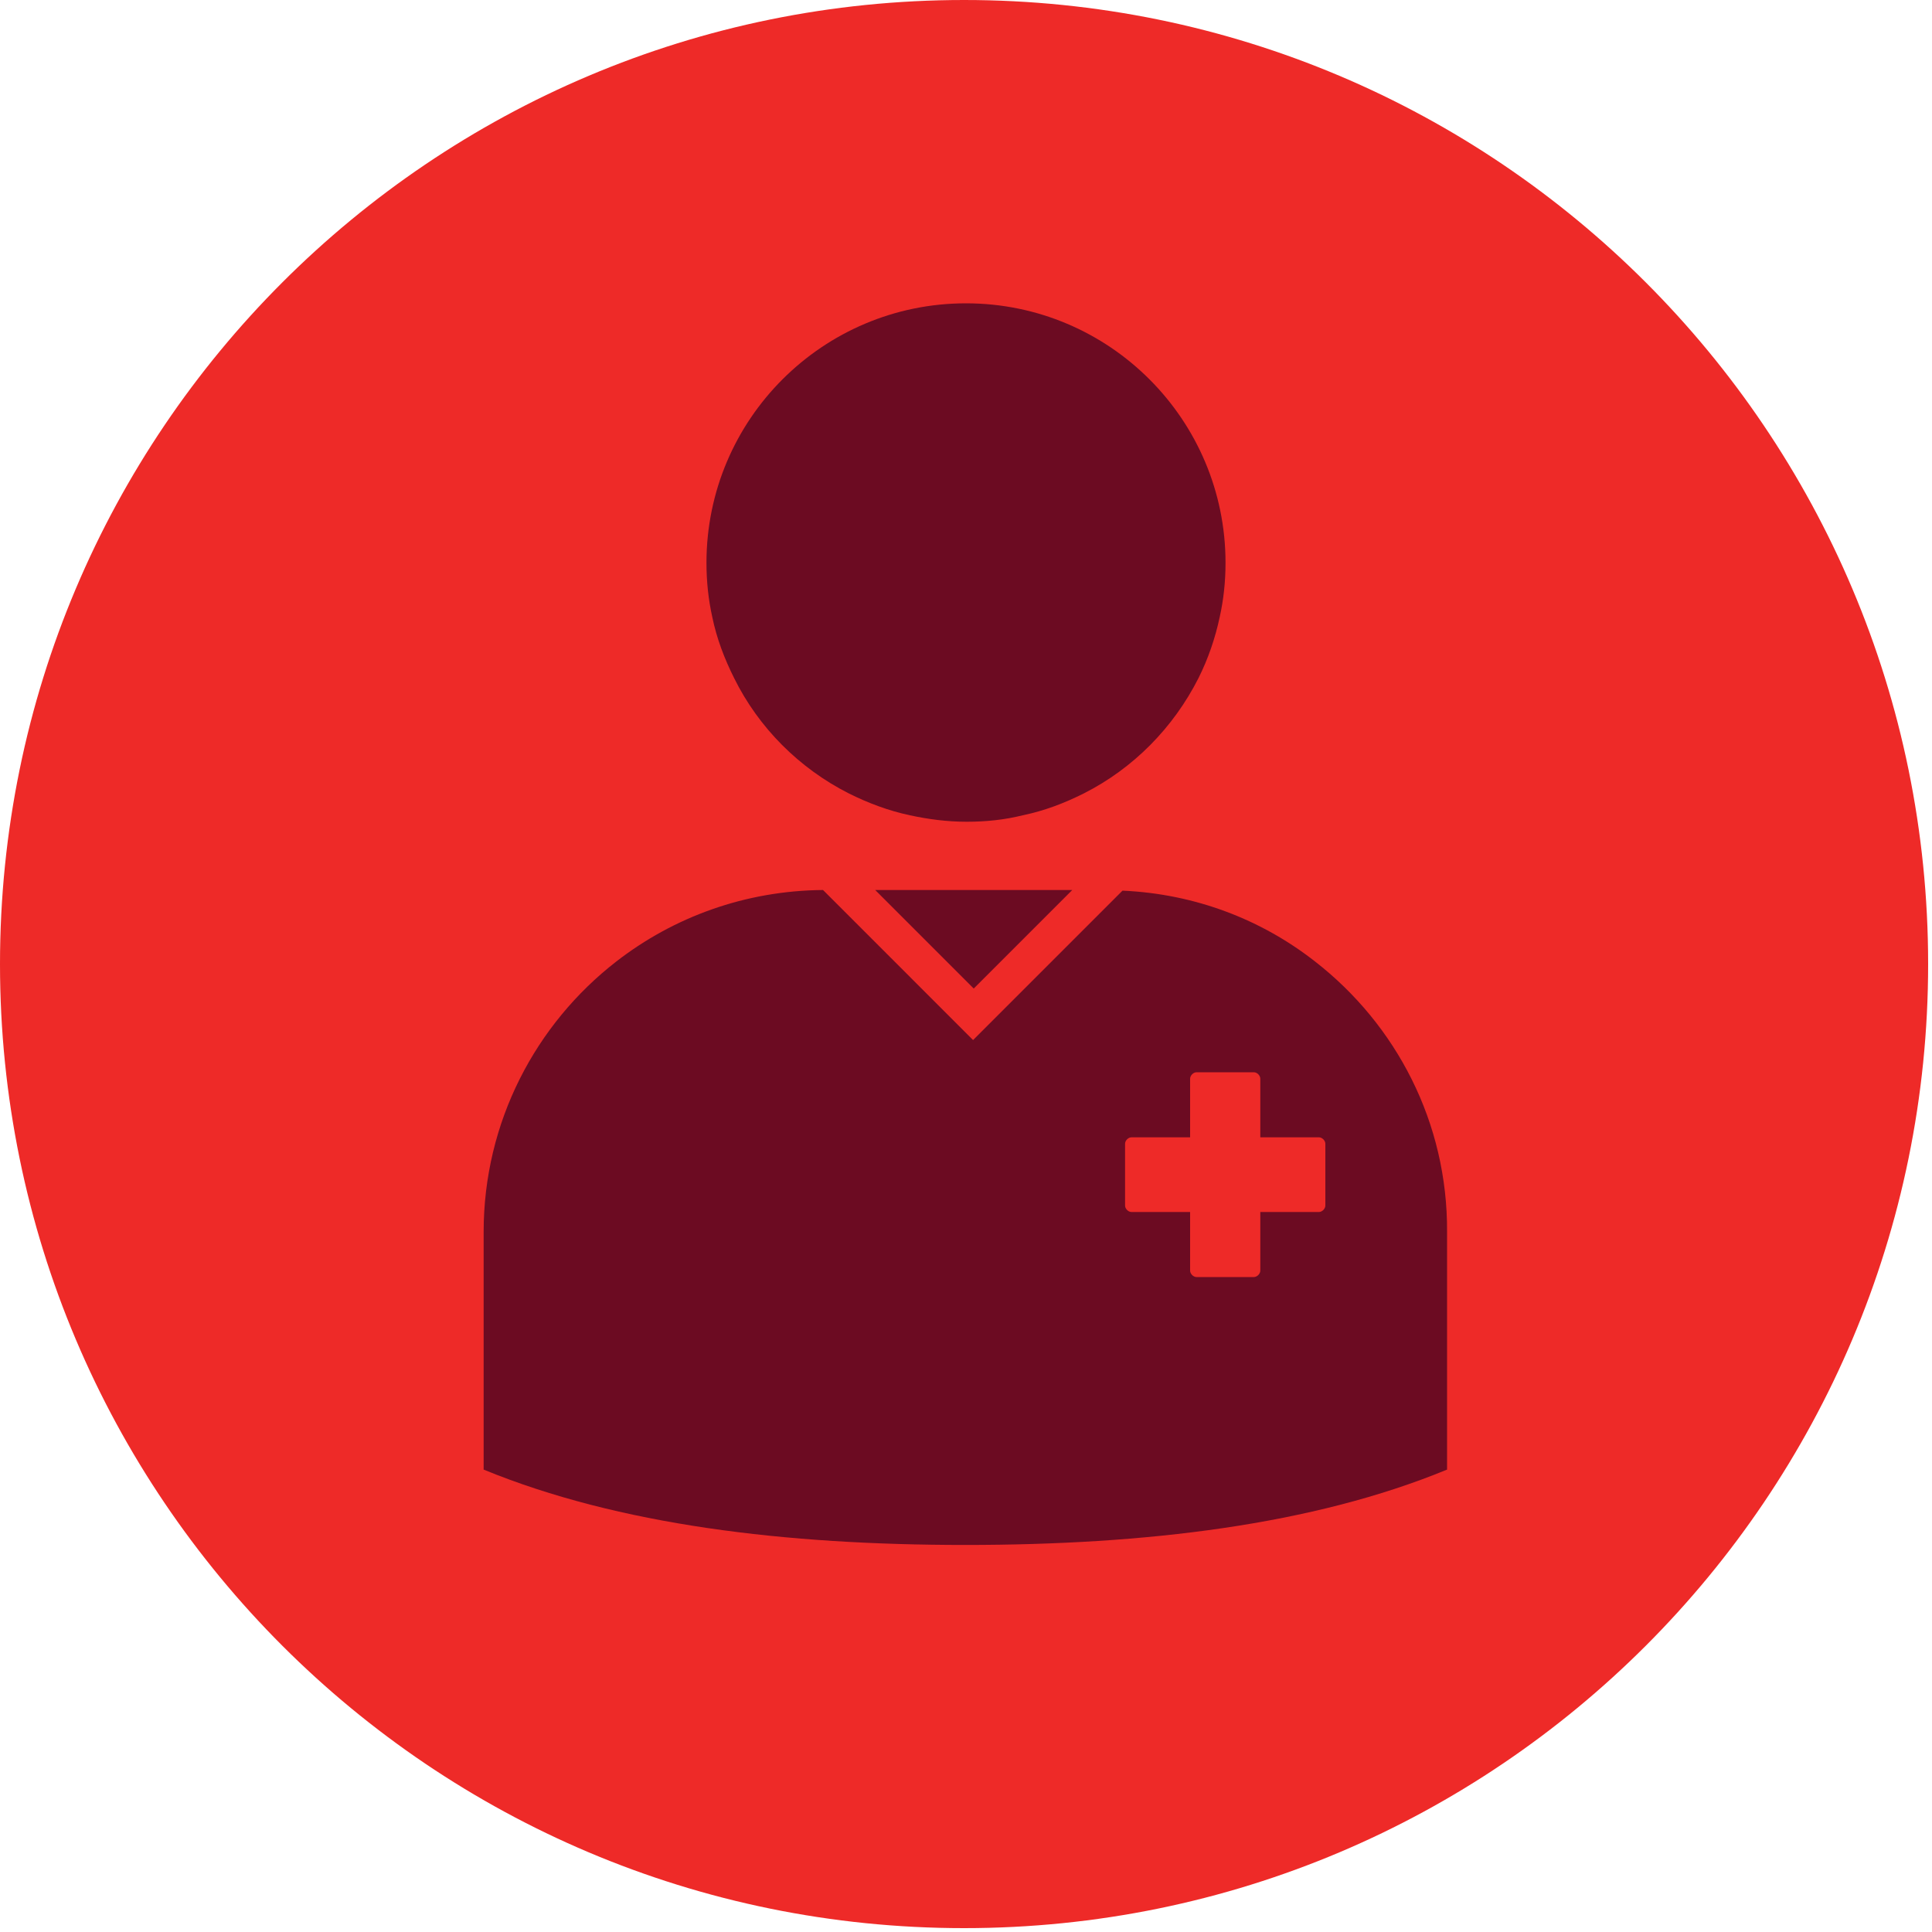
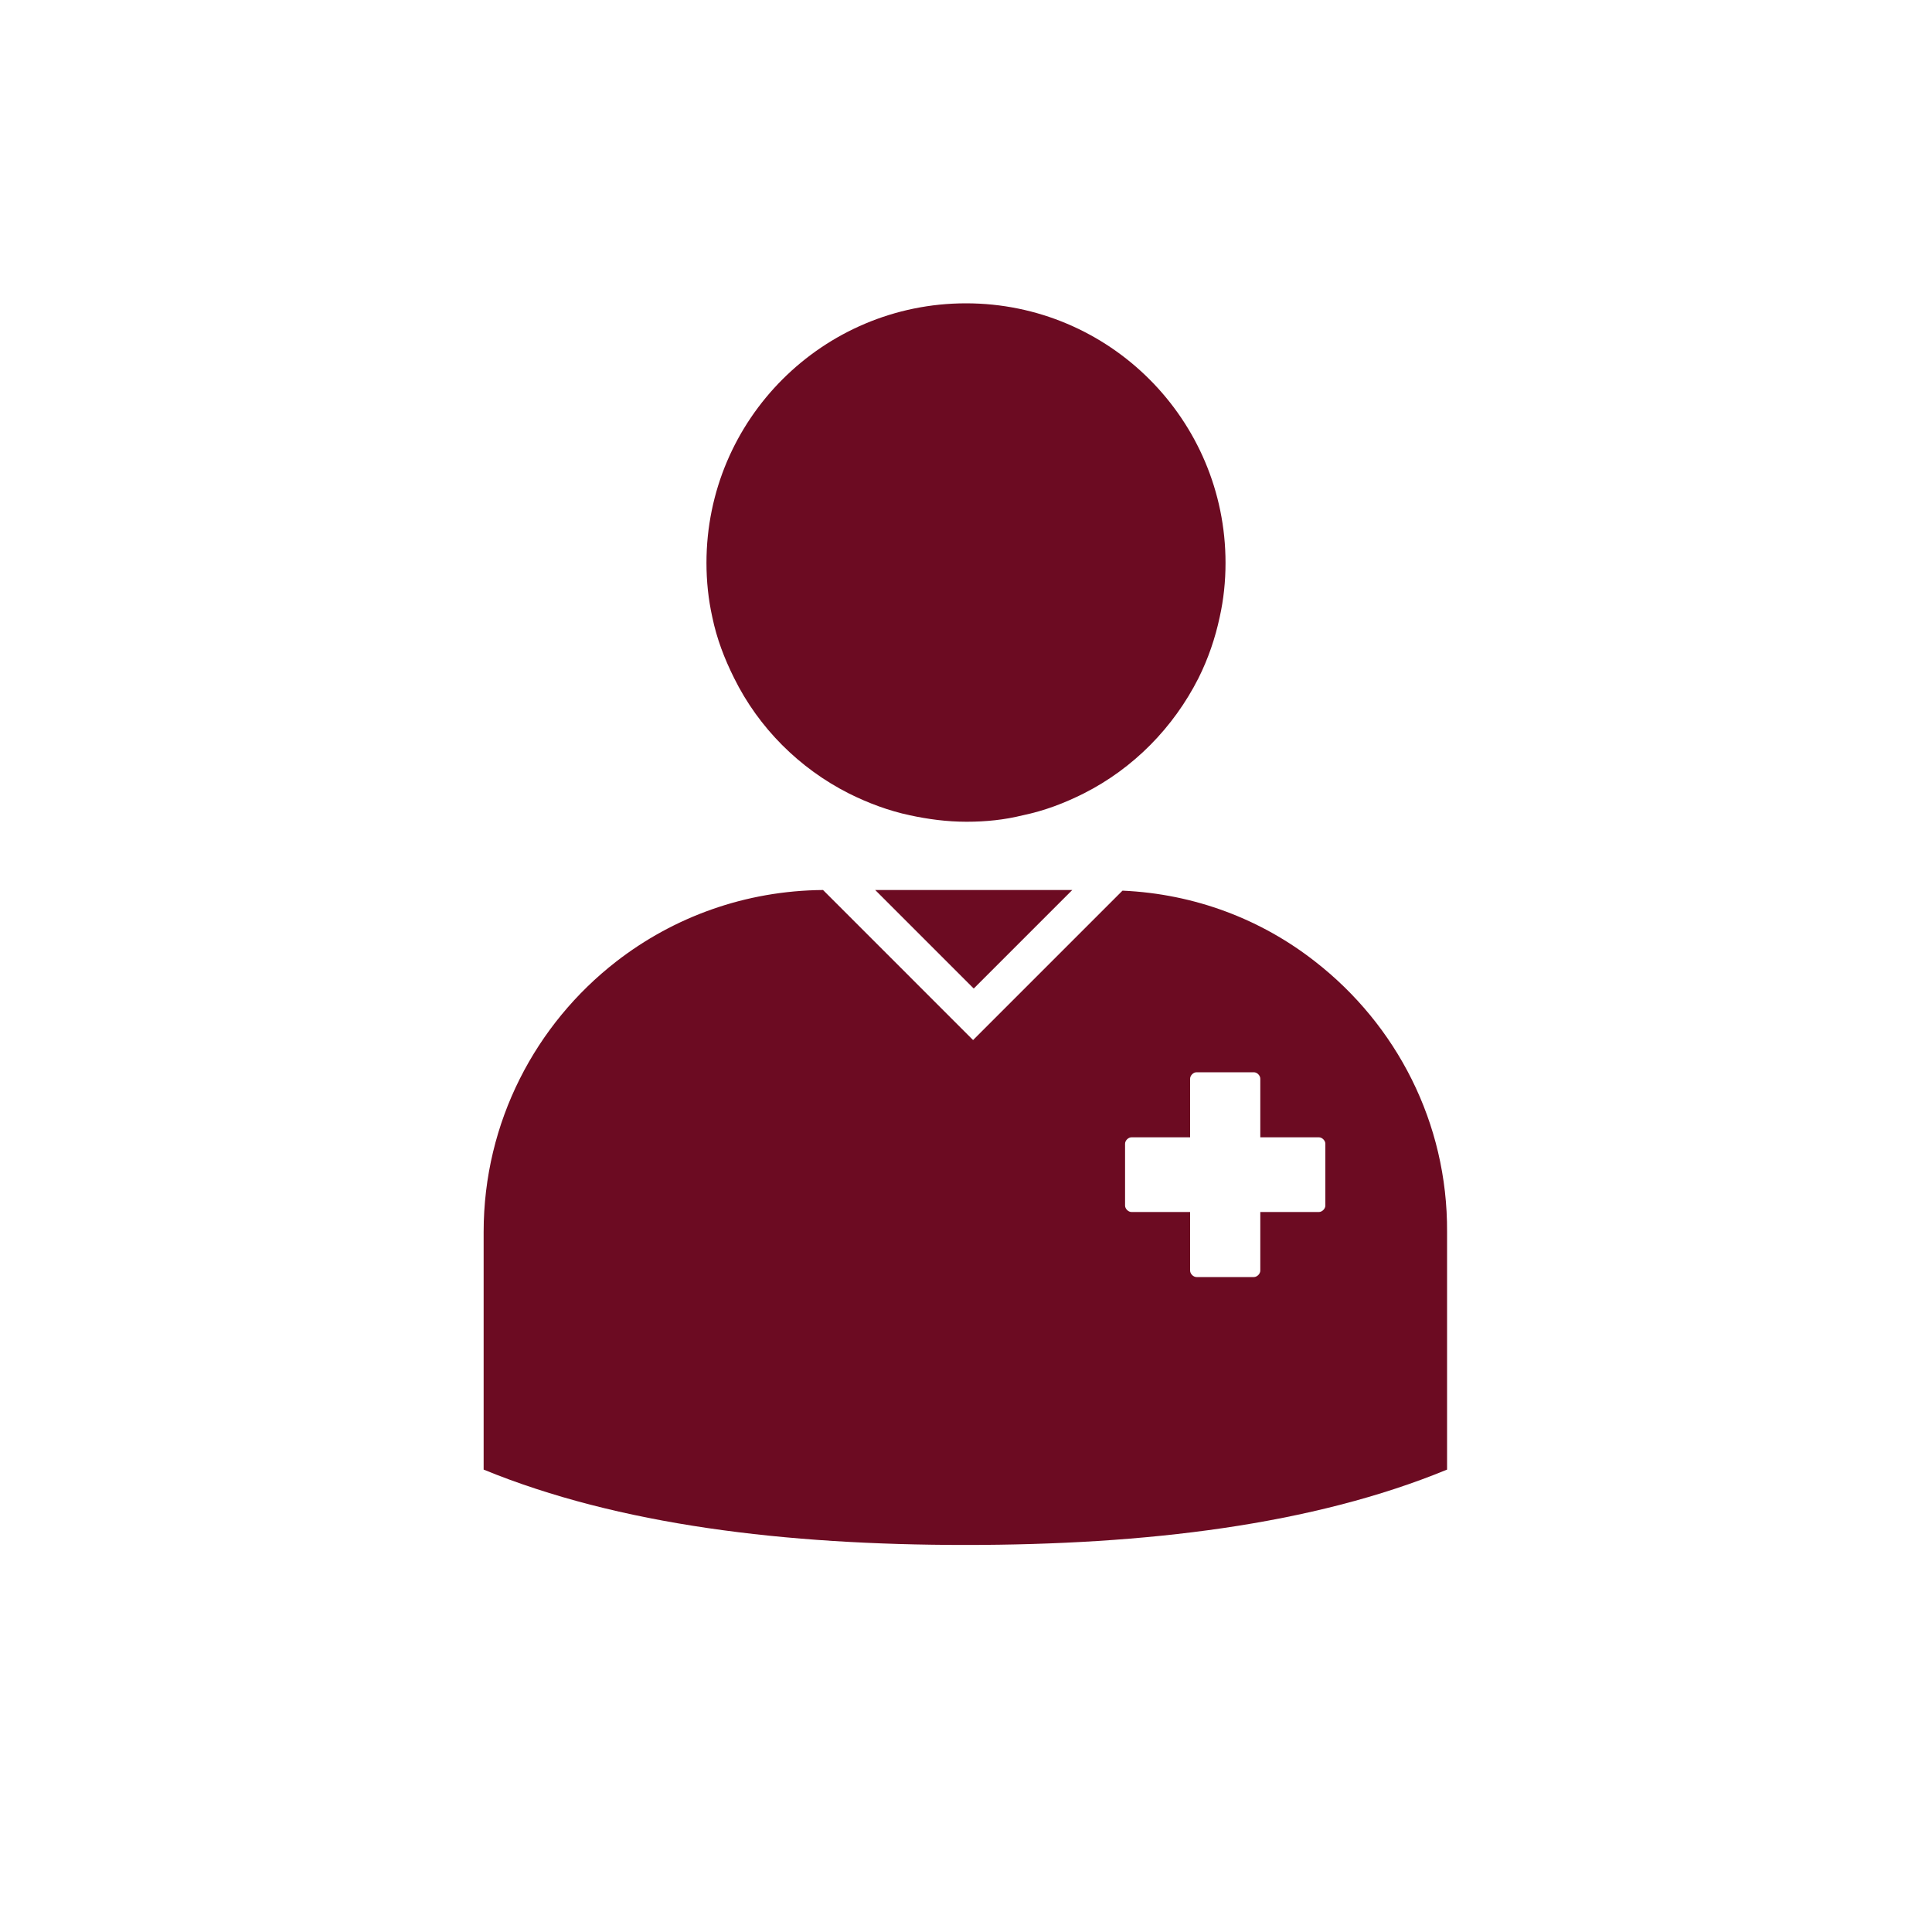
<svg xmlns="http://www.w3.org/2000/svg" width="200" height="200" viewBox="0 0 200 200" fill="none">
  <g clip-path="url(#clip0_2714_22268)">
-     <path d="M99.8 199.6C154.918 199.6 199.6 154.918 199.6 99.8C199.6 44.682 154.918 0 99.8 0C44.682 0 0 44.682 0 99.8C0 154.918 44.682 199.6 99.8 199.6Z" fill="#EE2A28" />
    <path d="M75.999 70.2C78.533 75.333 82.733 79.533 87.866 82.133C89.866 83.133 91.999 83.933 94.2 84.4C96.066 84.8 97.999 85.067 100.066 85.067C102.066 85.067 103.999 84.867 105.866 84.4C108.133 83.933 110.199 83.133 112.199 82.133C117.333 79.533 121.466 75.333 124.066 70.2C125.066 68.2 125.799 66.067 126.266 63.867C126.666 62.067 126.866 60.2 126.866 58.267C126.866 43.467 114.866 31.4 99.999 31.4C85.2 31.4 73.133 43.4 73.133 58.267C73.133 60.2 73.333 62.067 73.733 63.867C74.2 66.133 74.999 68.2 75.999 70.2Z" fill="#6C0B22" />
    <path d="M111 92.133H90.6L100.8 102.333L111 92.133Z" fill="#6C0B22" />
    <path d="M136.133 99.533C130.6 95.2 123.733 92.533 116.2 92.2L100.733 107.667L85.2 92.133C77.133 92.2 69.733 94.933 63.8 99.533C55.466 106 50.066 116.133 50.066 127.533V146.2V152.133C64.066 157.867 81.266 159.933 99.933 159.933C118.6 159.933 135.866 157.867 149.8 152.133V146.2V127.533C149.866 116.2 144.533 106.067 136.133 99.533ZM137.2 124.8C137.2 125.133 136.866 125.467 136.533 125.467H130.466V131.533C130.466 131.867 130.133 132.2 129.8 132.2H123.866C123.533 132.2 123.2 131.867 123.2 131.533V125.467H117.133C116.8 125.467 116.466 125.133 116.466 124.8V118.4C116.466 118.067 116.8 117.733 117.133 117.733H123.2V111.667C123.2 111.333 123.533 111 123.866 111H129.8C130.133 111 130.466 111.333 130.466 111.667V117.733H136.533C136.866 117.733 137.2 118.067 137.2 118.4V124.8Z" fill="#6C0B22" />
  </g>
  <defs>
    <clipPath id="clip0_2714_22268">
      <rect width="200" height="200" fill="white" />
    </clipPath>
  </defs>
</svg>